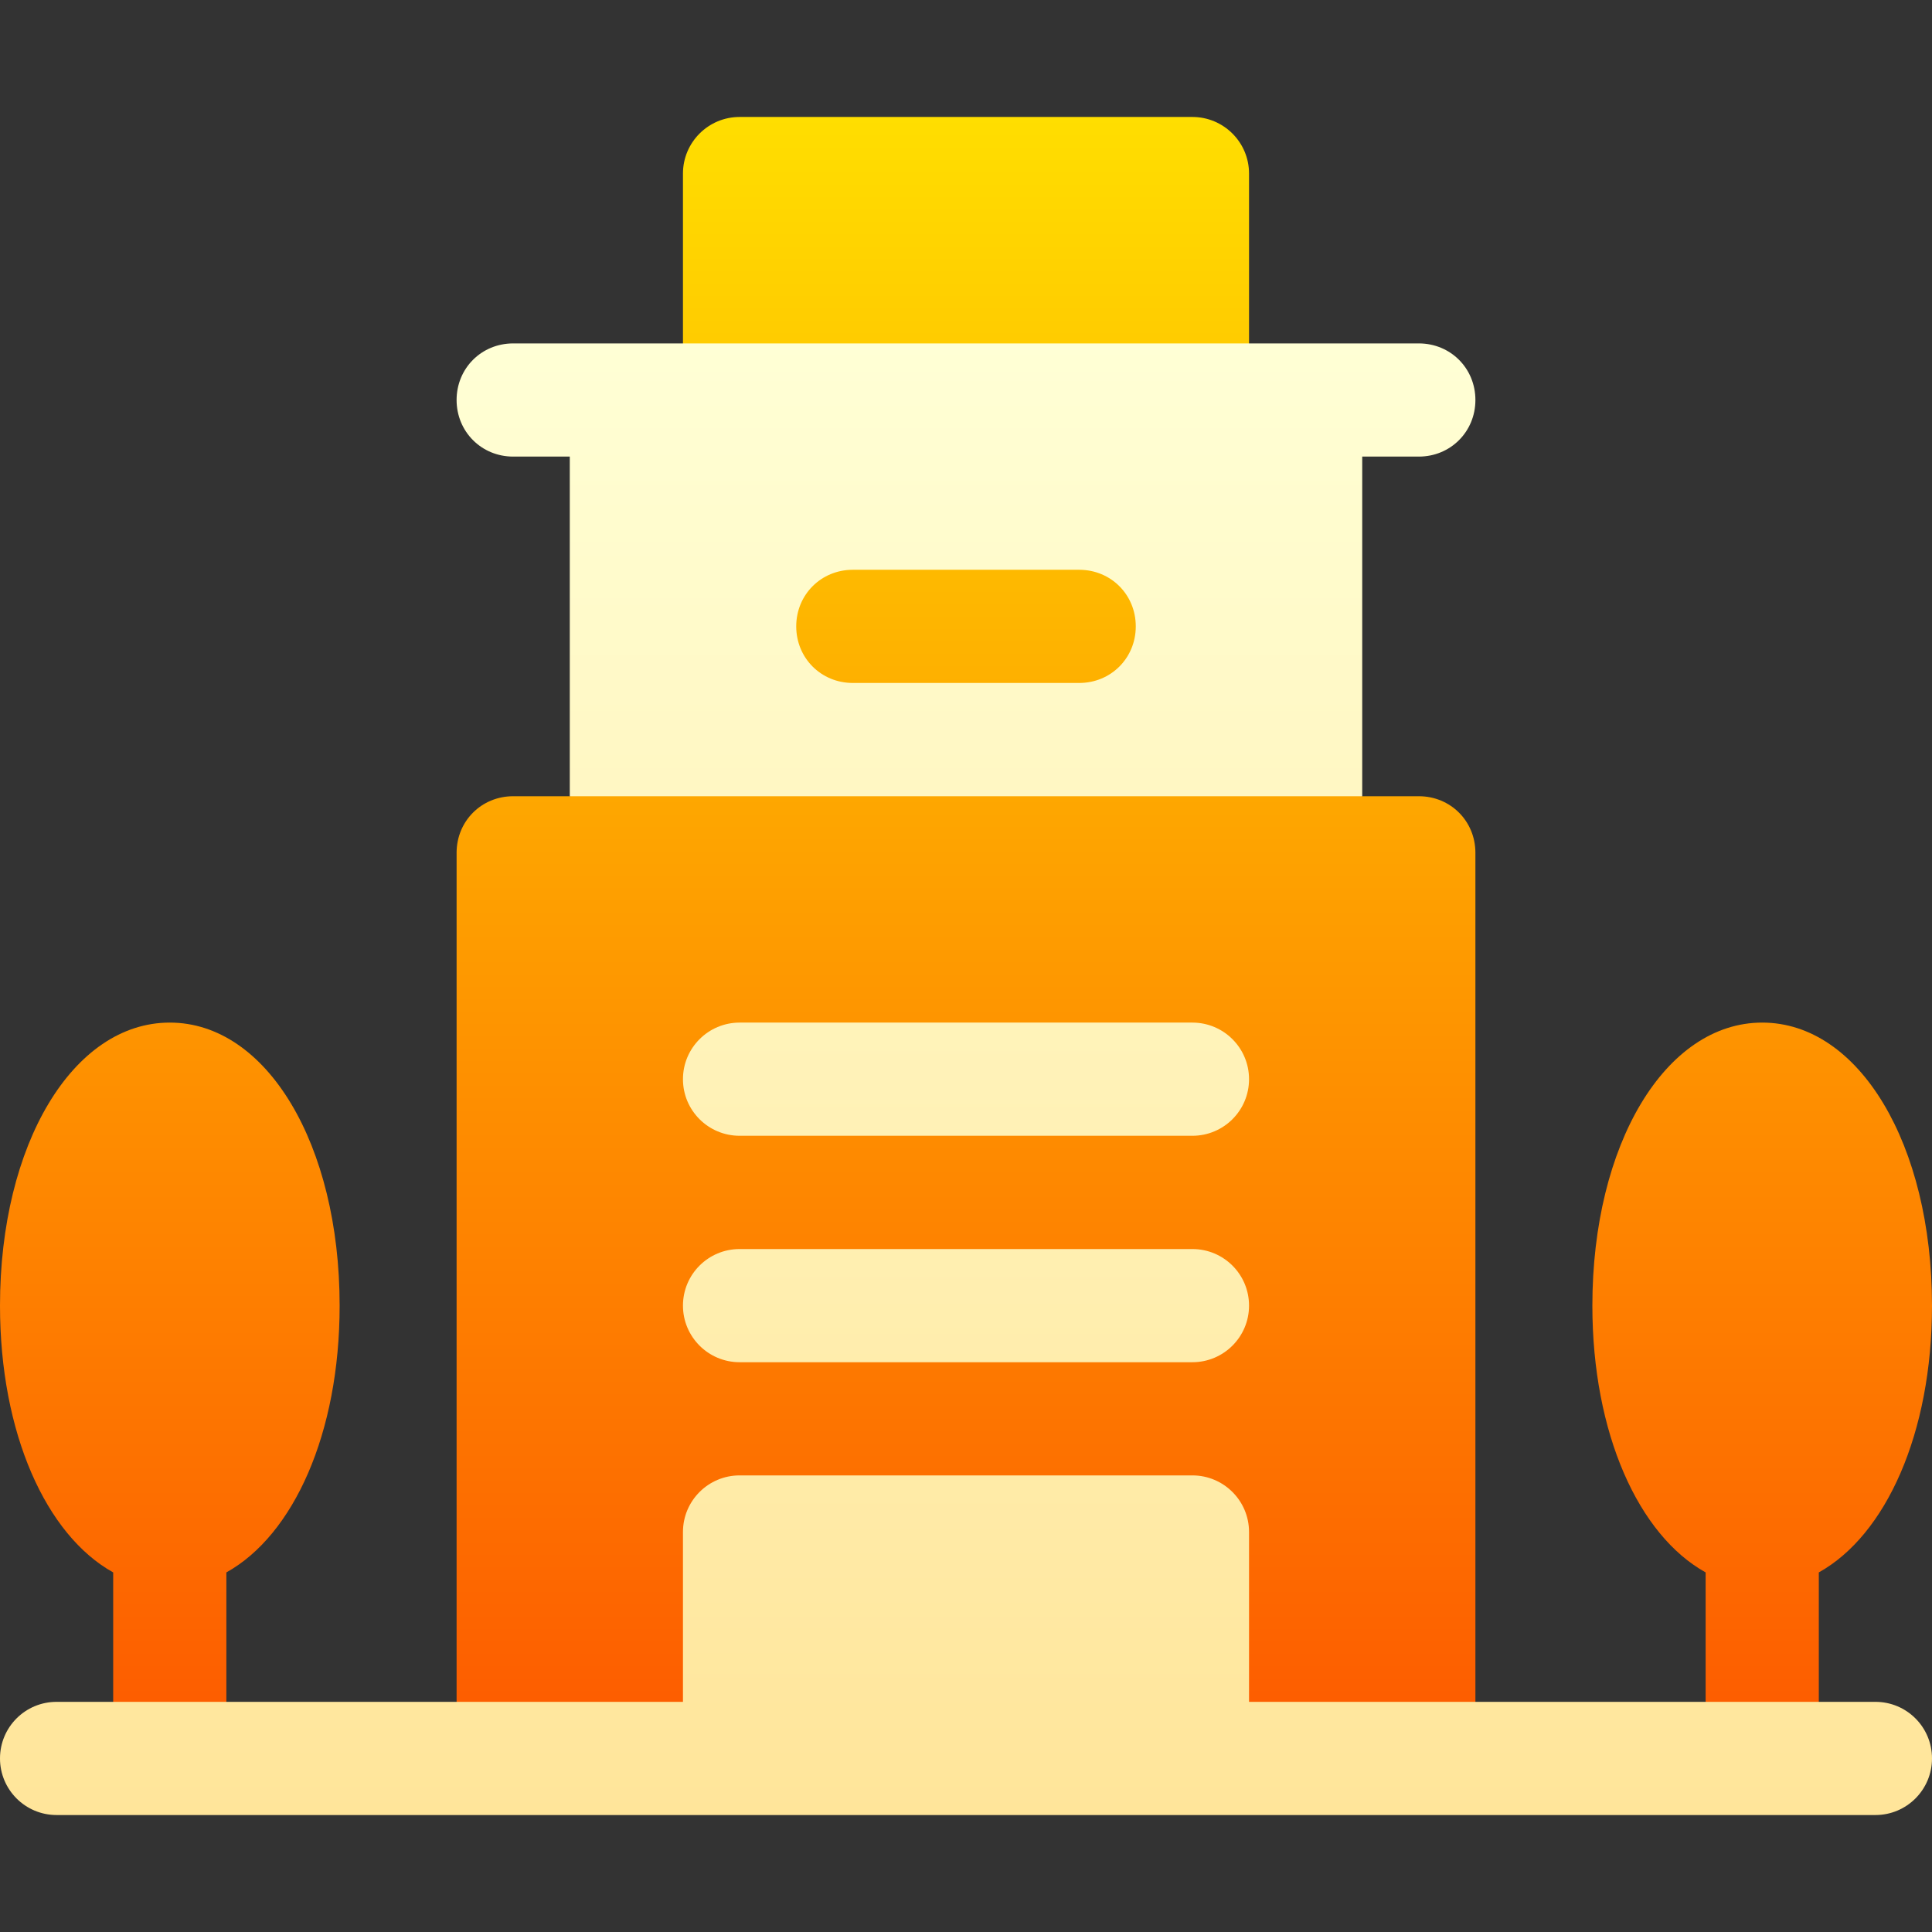
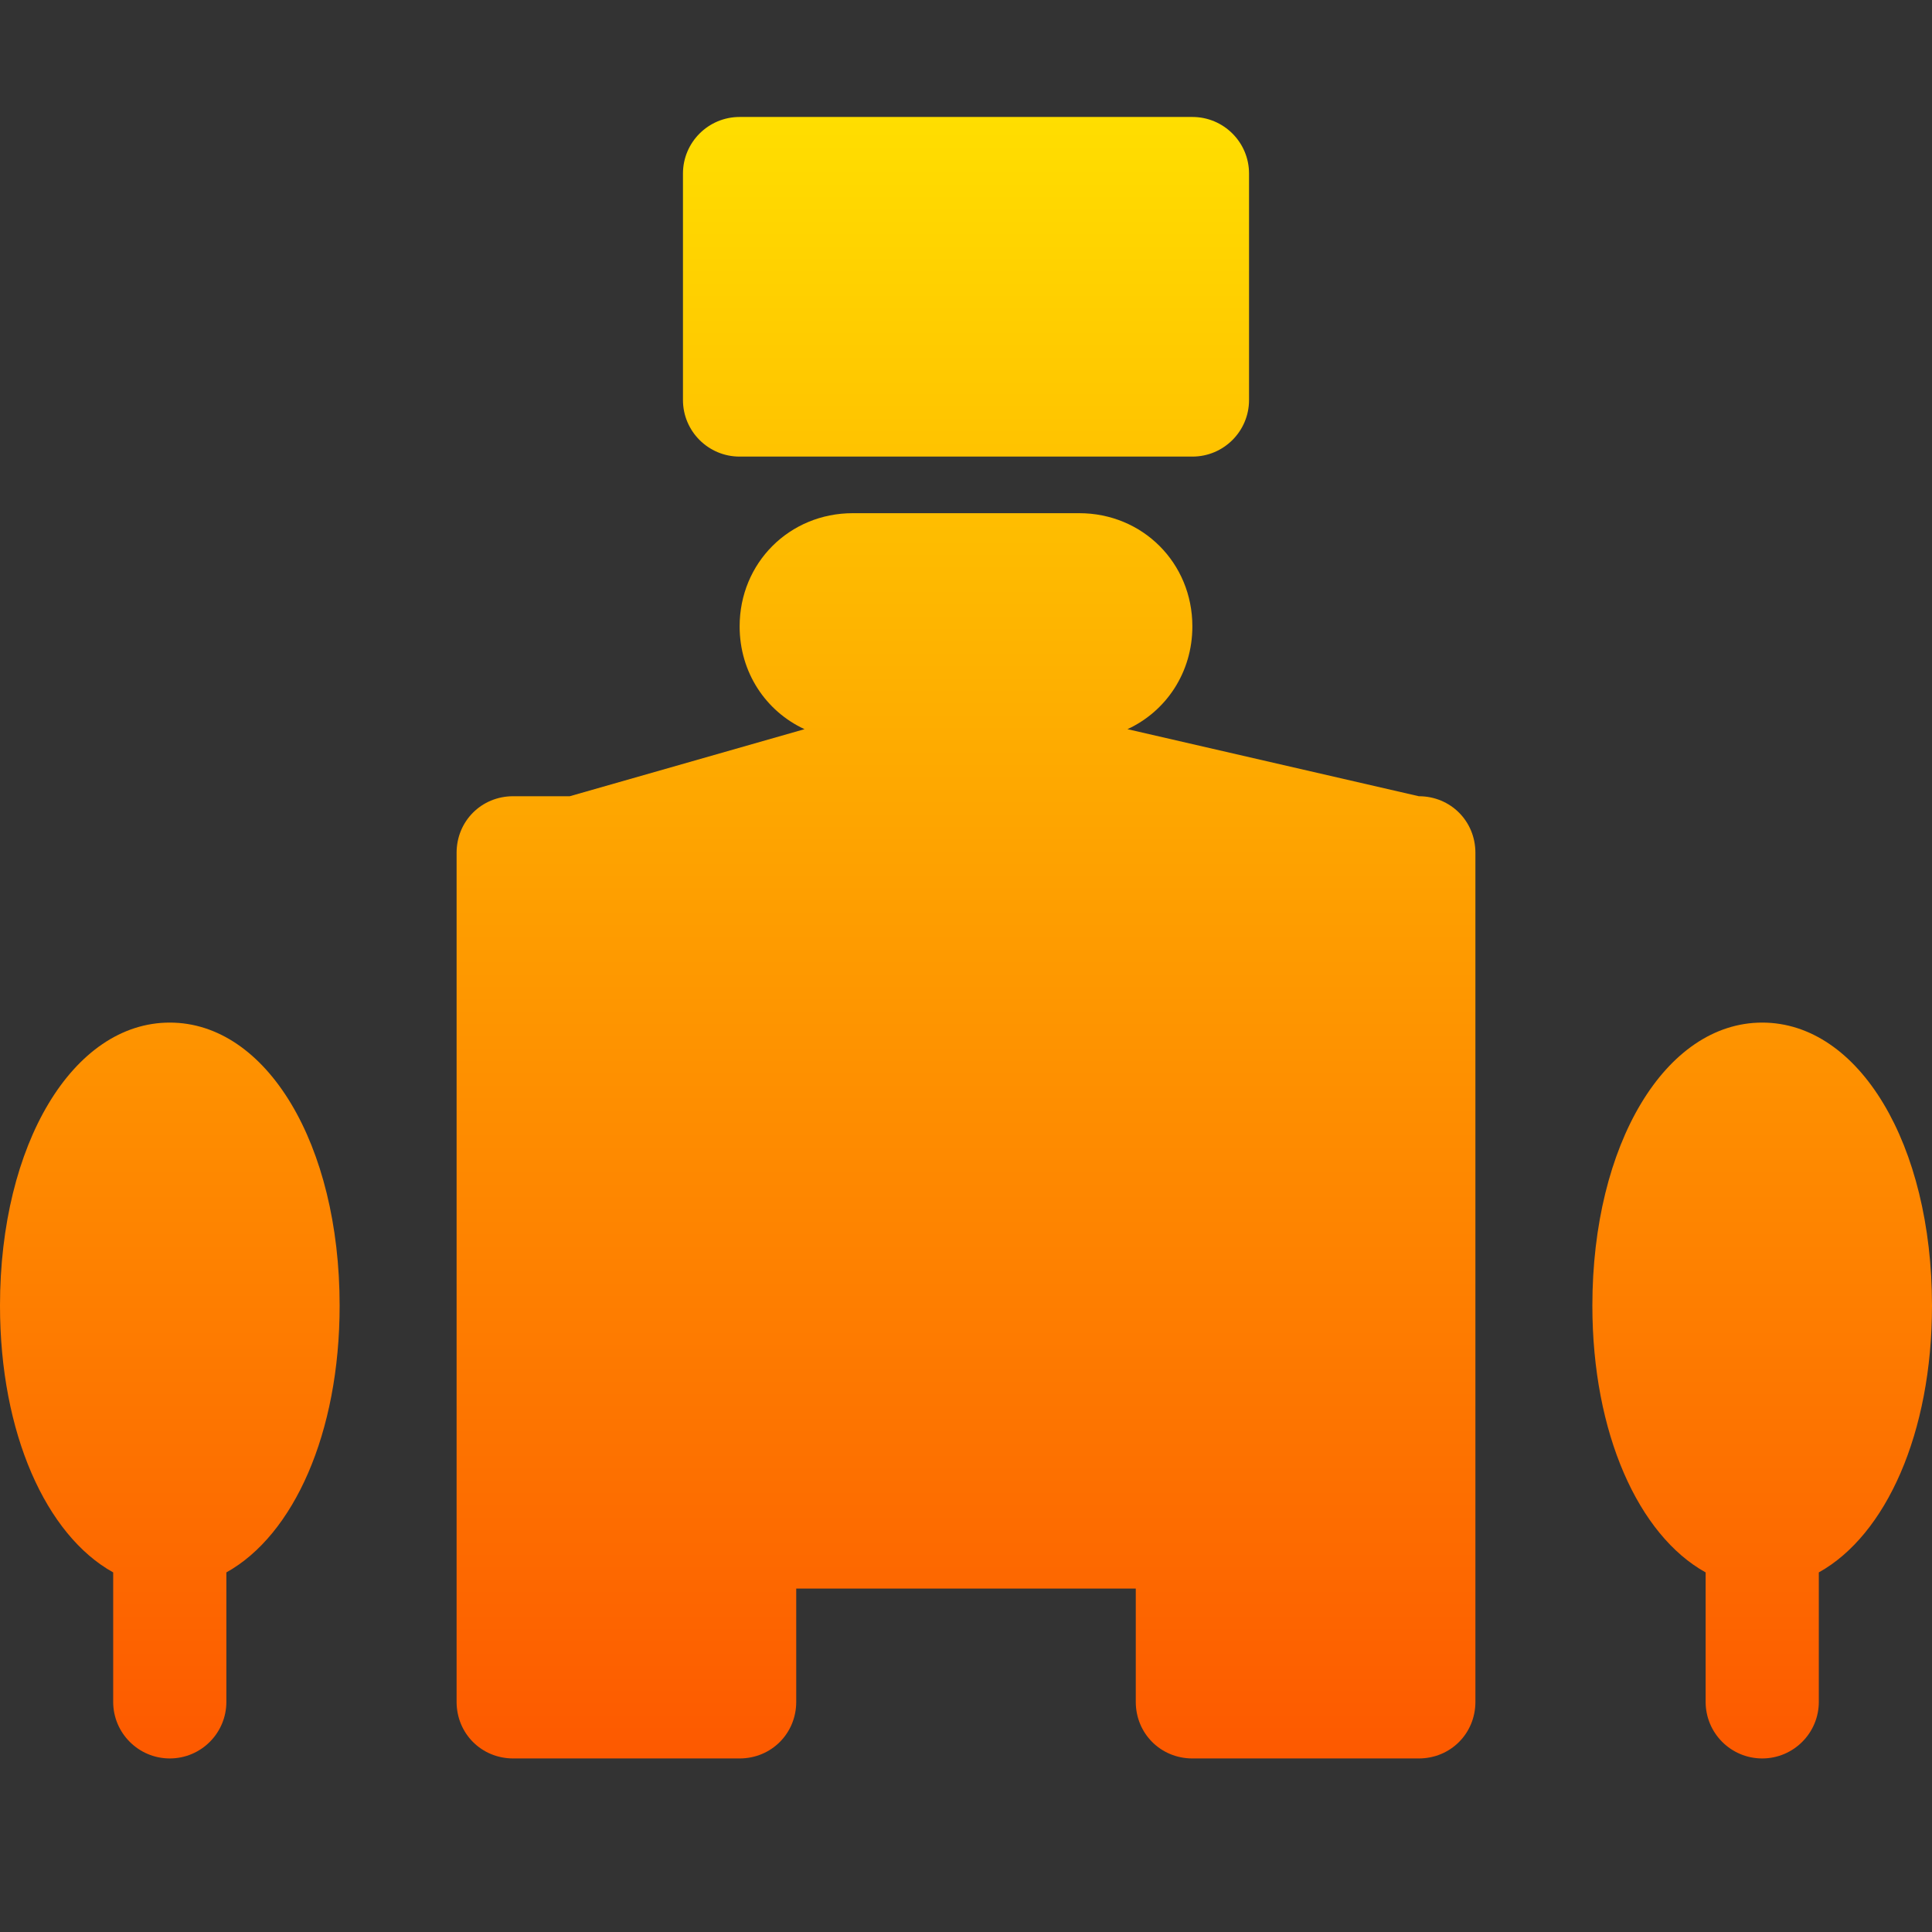
<svg xmlns="http://www.w3.org/2000/svg" width="24" height="24" viewBox="0 0 24 24" fill="none">
  <rect x="0" y="0" width="24" height="24" fill="#333333" stroke="none" />
-   <path d="M9.188 5.672H14.812C15.201 5.672 15.516 5.357 15.516 4.969V2.156C15.516 1.768 15.201 1.453 14.812 1.453H9.188C8.799 1.453 8.484 1.768 8.484 2.156V4.969C8.484 5.357 8.799 5.672 9.188 5.672ZM17.625 9.891H16.922L14.006 9.058C14.486 8.836 14.812 8.354 14.812 7.781C14.812 6.993 14.194 6.375 13.406 6.375H10.594C9.806 6.375 9.188 6.993 9.188 7.781C9.188 8.354 9.514 8.836 9.994 9.058L7.078 9.891H6.375C5.981 9.891 5.672 10.2 5.672 10.594V21.141C5.672 21.534 5.981 21.844 6.375 21.844H9.188C9.581 21.844 9.891 21.534 9.891 21.141V19.734H14.109V21.141C14.109 21.534 14.419 21.844 14.812 21.844H17.625C18.019 21.844 18.328 21.534 18.328 21.141V10.594C18.328 10.2 18.019 9.891 17.625 9.891ZM2.109 12.703C0.906 12.703 0 14.214 0 16.219C0 17.806 0.573 19.07 1.406 19.533V21.141C1.406 21.529 1.721 21.844 2.109 21.844C2.498 21.844 2.812 21.529 2.812 21.141V19.533C3.646 19.07 4.219 17.806 4.219 16.219C4.219 14.214 3.312 12.703 2.109 12.703ZM21.891 12.703C20.688 12.703 19.781 14.214 19.781 16.219C19.781 17.806 20.354 19.07 21.188 19.533V21.141C21.188 21.529 21.502 21.844 21.891 21.844C22.279 21.844 22.594 21.529 22.594 21.141V19.533C23.427 19.07 24 17.806 24 16.219C24 14.214 23.094 12.703 21.891 12.703Z" fill="url(#paint0_linear_5451_3582)" />
-   <path d="M6.375 5.672H7.078V9.891H16.922V5.672H17.625C18.019 5.672 18.328 5.362 18.328 4.969C18.328 4.575 18.019 4.266 17.625 4.266H6.375C5.981 4.266 5.672 4.575 5.672 4.969C5.672 5.362 5.981 5.672 6.375 5.672ZM10.594 7.078H13.406C13.8 7.078 14.109 7.387 14.109 7.781C14.109 8.175 13.8 8.484 13.406 8.484H10.594C10.2 8.484 9.891 8.175 9.891 7.781C9.891 7.387 10.2 7.078 10.594 7.078ZM14.812 15.516H9.188C8.799 15.516 8.484 15.83 8.484 16.219C8.484 16.607 8.799 16.922 9.188 16.922H14.812C15.201 16.922 15.516 16.607 15.516 16.219C15.516 15.83 15.201 15.516 14.812 15.516ZM14.812 12.703H9.188C8.799 12.703 8.484 13.018 8.484 13.406C8.484 13.795 8.799 14.109 9.188 14.109H14.812C15.201 14.109 15.516 13.795 15.516 13.406C15.516 13.018 15.201 12.703 14.812 12.703ZM23.297 21.141H15.516V19.031C15.516 18.643 15.201 18.328 14.812 18.328H9.188C8.799 18.328 8.484 18.643 8.484 19.031V21.141H0.703C0.314 21.141 0 21.455 0 21.844C0 22.232 0.314 22.547 0.703 22.547H23.297C23.686 22.547 24 22.232 24 21.844C24 21.455 23.686 21.141 23.297 21.141Z" fill="url(#paint1_linear_5451_3582)" />
+   <path d="M9.188 5.672H14.812C15.201 5.672 15.516 5.357 15.516 4.969V2.156C15.516 1.768 15.201 1.453 14.812 1.453H9.188C8.799 1.453 8.484 1.768 8.484 2.156V4.969C8.484 5.357 8.799 5.672 9.188 5.672ZM17.625 9.891L14.006 9.058C14.486 8.836 14.812 8.354 14.812 7.781C14.812 6.993 14.194 6.375 13.406 6.375H10.594C9.806 6.375 9.188 6.993 9.188 7.781C9.188 8.354 9.514 8.836 9.994 9.058L7.078 9.891H6.375C5.981 9.891 5.672 10.2 5.672 10.594V21.141C5.672 21.534 5.981 21.844 6.375 21.844H9.188C9.581 21.844 9.891 21.534 9.891 21.141V19.734H14.109V21.141C14.109 21.534 14.419 21.844 14.812 21.844H17.625C18.019 21.844 18.328 21.534 18.328 21.141V10.594C18.328 10.2 18.019 9.891 17.625 9.891ZM2.109 12.703C0.906 12.703 0 14.214 0 16.219C0 17.806 0.573 19.07 1.406 19.533V21.141C1.406 21.529 1.721 21.844 2.109 21.844C2.498 21.844 2.812 21.529 2.812 21.141V19.533C3.646 19.07 4.219 17.806 4.219 16.219C4.219 14.214 3.312 12.703 2.109 12.703ZM21.891 12.703C20.688 12.703 19.781 14.214 19.781 16.219C19.781 17.806 20.354 19.07 21.188 19.533V21.141C21.188 21.529 21.502 21.844 21.891 21.844C22.279 21.844 22.594 21.529 22.594 21.141V19.533C23.427 19.07 24 17.806 24 16.219C24 14.214 23.094 12.703 21.891 12.703Z" fill="url(#paint0_linear_5451_3582)" />
  <defs>
    <linearGradient id="paint0_linear_5451_3582" x1="12" y1="21.844" x2="12" y2="1.453" gradientUnits="userSpaceOnUse">
      <stop stop-color="#FD5900" />
      <stop offset="1" stop-color="#FFDE00" />
    </linearGradient>
    <linearGradient id="paint1_linear_5451_3582" x1="12" y1="22.547" x2="12" y2="4.266" gradientUnits="userSpaceOnUse">
      <stop stop-color="#FFE59A" />
      <stop offset="1" stop-color="#FFFFD5" />
    </linearGradient>
  </defs>
</svg>